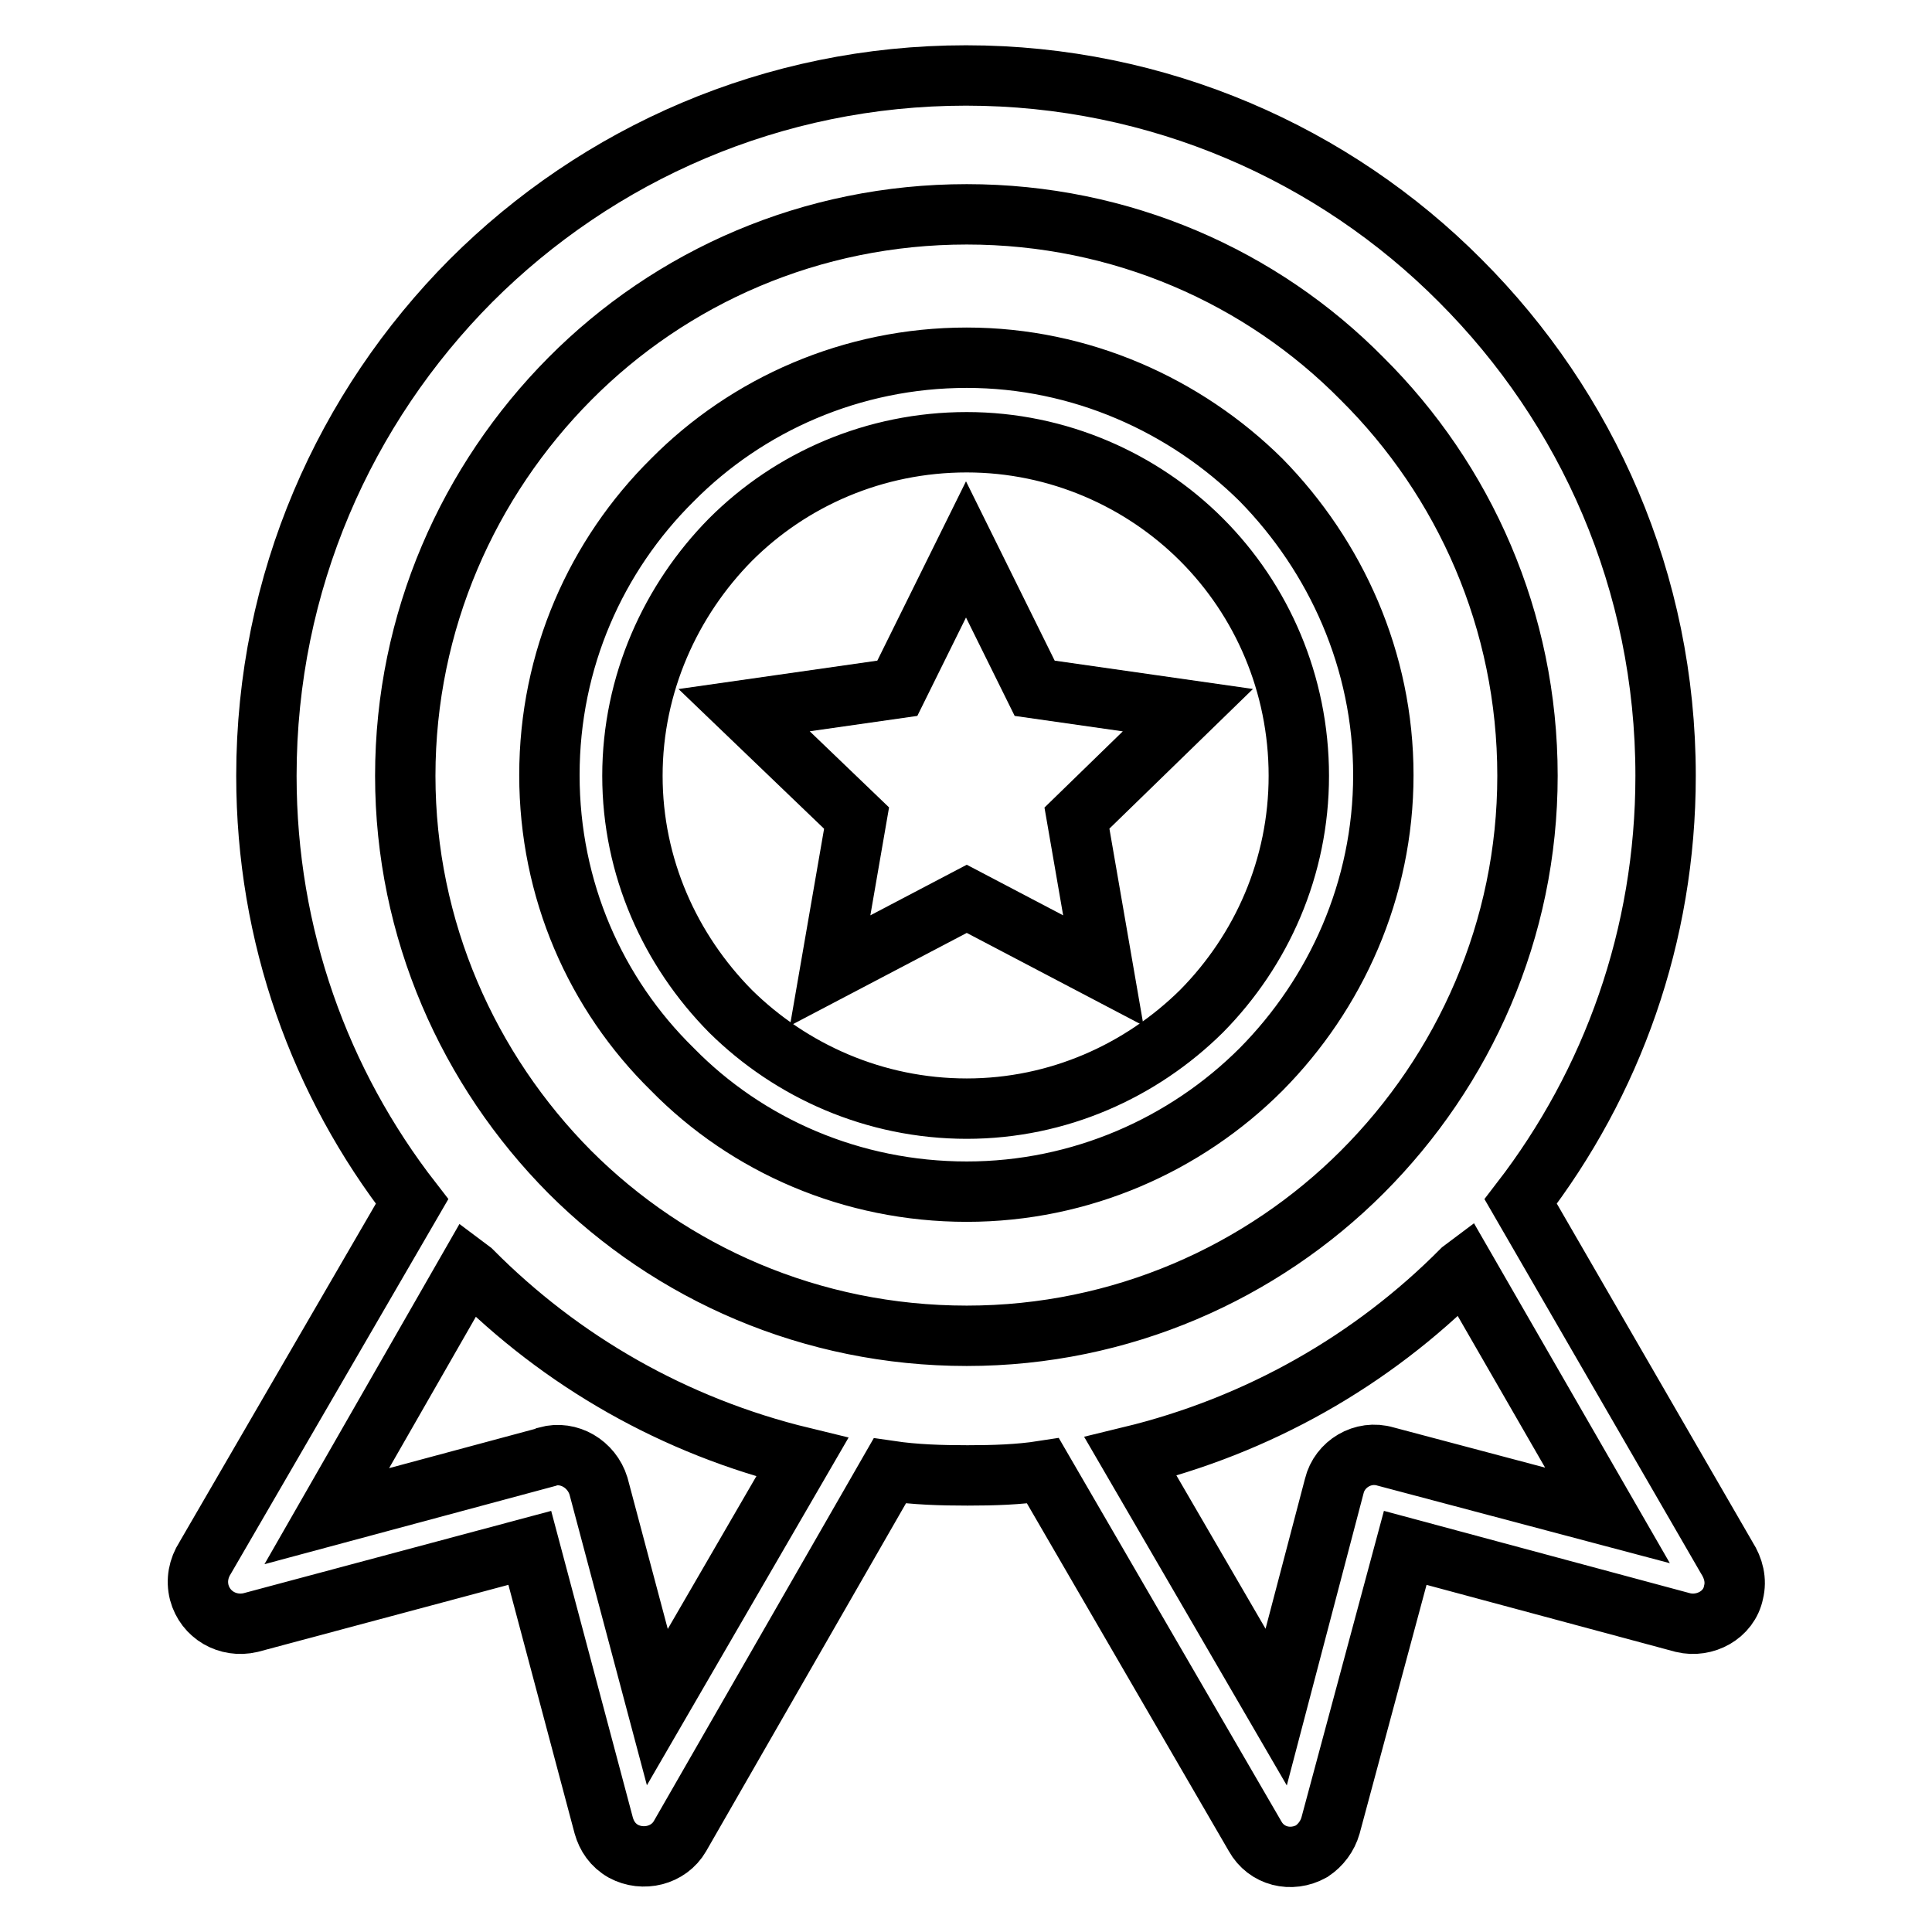
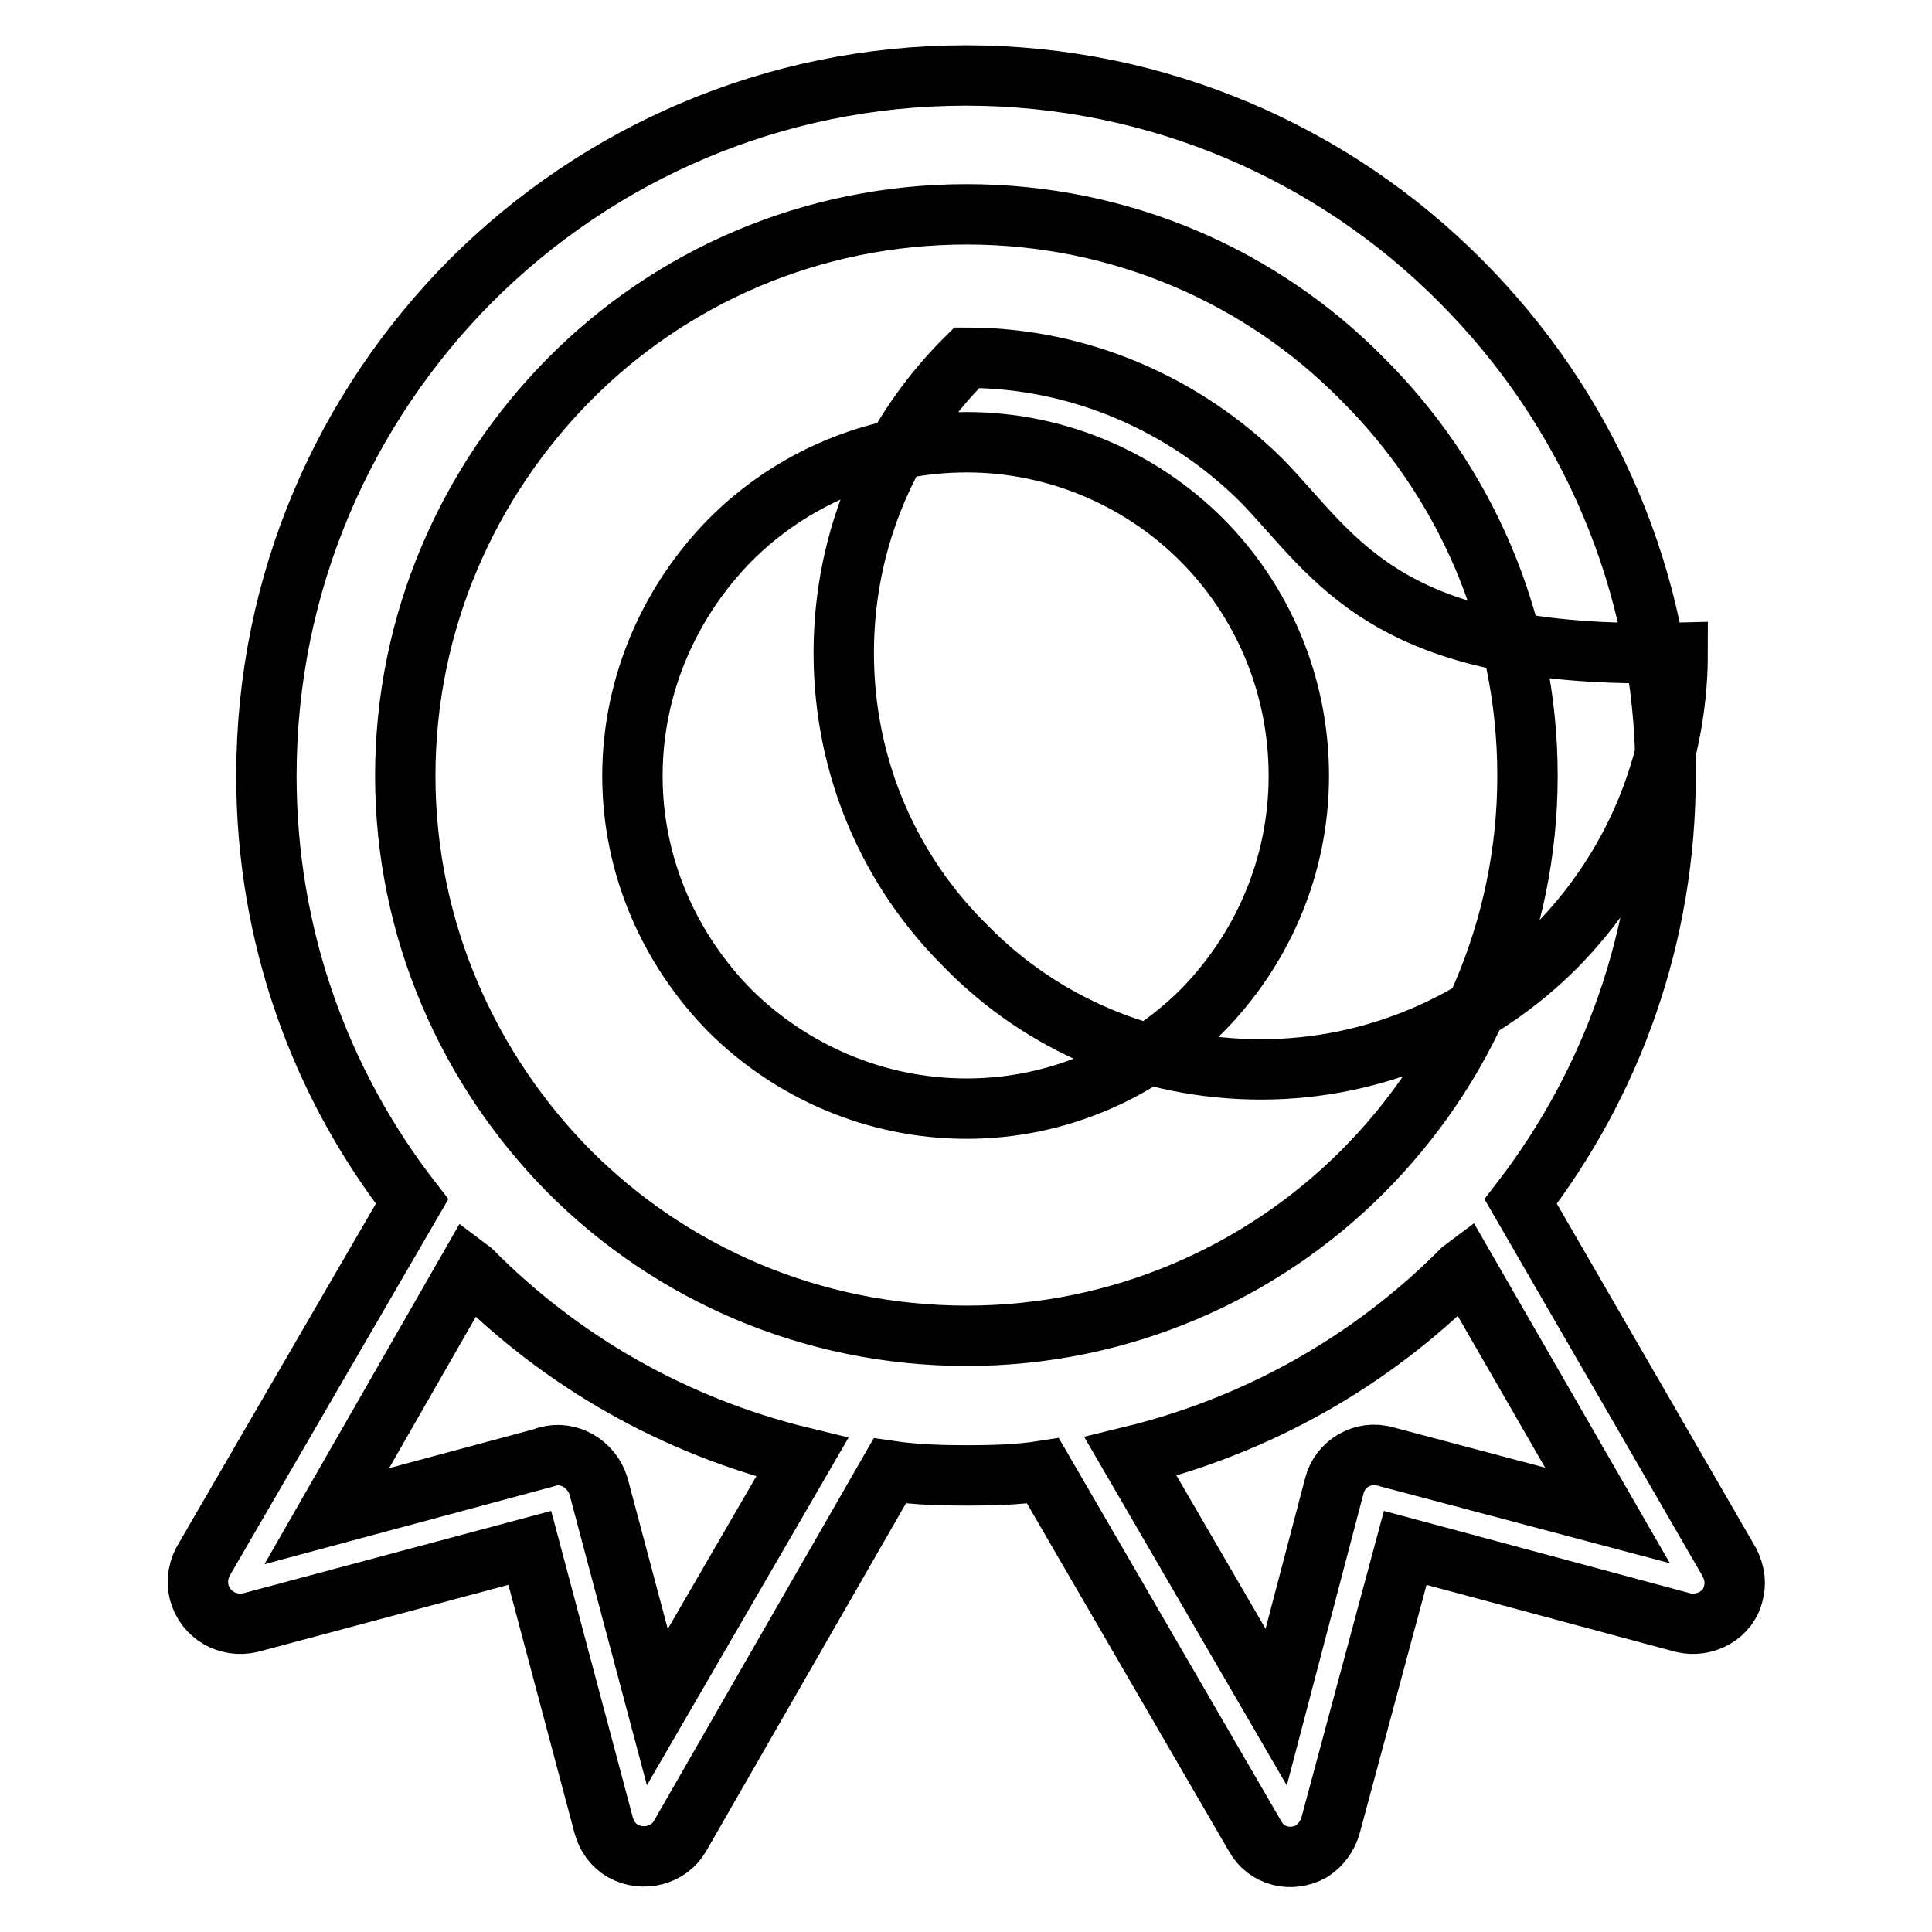
<svg xmlns="http://www.w3.org/2000/svg" version="1.1" x="0px" y="0px" viewBox="0 0 256 256" enable-background="new 0 0 256 256" xml:space="preserve">
  <g>
-     <path stroke-width="8" fill-opacity="0" stroke="#000000" d="M228.8,206.4l-27.3-47.2c12.1-15.7,19.2-35.2,19.2-56.4c0-25.7-10.4-48.8-27.2-65.6 c-16.7-16.8-40-27.2-65.5-27.2c-25.6,0-48.8,10.4-65.6,27.2C45.7,54,35.3,77.1,35.3,102.8c0,21.2,7.1,40.7,19.3,56.4l-27.4,47.2 c-0.9,1.4-1.2,3-0.8,4.6c0.8,3,3.8,4.7,6.8,4l37-9.9l9.8,36.8c0.4,1.4,1.2,2.6,2.6,3.4c2.6,1.4,6,0.6,7.5-2l27.8-48.4 c3.4,0.5,6.8,0.6,10.3,0.6c3.4,0,6.8-0.1,10-0.6l28.1,48.4c1.5,2.7,4.8,3.5,7.5,2c1.2-0.8,2.1-2,2.5-3.4l9.9-36.8l36.8,9.9 c2.9,0.7,6.1-1,6.7-4C230.1,209.4,229.7,207.8,228.8,206.4L228.8,206.4z M87.1,226.2l-7.8-29.3c-0.9-2.9-3.9-4.7-6.8-3.9l-0.2,0.1 l-29,7.8l18.8-32.8l0.4,0.3c11.9,12,26.9,20.6,43.8,24.7L87.1,226.2L87.1,226.2z M128.1,177c-20.6,0-39.2-8.3-52.6-21.7 c-13.4-13.5-21.8-32.1-21.8-52.5c0-20.5,8.4-39.1,21.8-52.6c13.4-13.5,32-21.8,52.6-21.8c20.5,0,39.1,8.3,52.4,21.8 c13.5,13.4,21.9,32,21.9,52.6c0,20.4-8.4,39-21.9,52.5C167.2,168.6,148.6,177,128.1,177z M183.6,193L183.6,193 c-3-0.9-6.1,1-6.8,3.9l-7.7,29.3l-19.3-33.2c16.9-4.1,32-12.7,43.9-24.7l0.4-0.3l18.9,32.8L183.6,193z M167.1,63.6 c-10-9.9-23.9-16.2-39-16.2c-15.2,0-29.1,6.2-39,16.2c-10.1,10-16.3,23.8-16.3,39.1c0,15.2,6.1,29,16.3,39 c9.9,10.1,23.8,16.2,39,16.2c15.1,0,29-6.2,39-16.2c9.9-10,16.2-23.8,16.2-39C183.3,87.5,177,73.7,167.1,63.6L167.1,63.6z  M159.2,134c-8,7.9-19,12.9-31.1,12.9c-12.2,0-23.3-5-31.3-12.9c-8-8.1-13-19.1-13-31.2c0-12.2,5.1-23.3,13-31.3 c8-8,19.1-12.9,31.3-12.9c12.1,0,23.2,5,31.1,12.9c8,8,12.9,19.1,12.9,31.3C172.1,114.9,167.2,125.9,159.2,134z" />
-     <path stroke-width="8" fill-opacity="0" stroke="#000000" d="M128,72.8l9.1,18.4l20.3,2.9l-14.7,14.3l3.5,20.2l-18.1-9.5l-18.1,9.5l3.5-20.2L98.6,94.1l20.3-2.9 L128,72.8z" />
+     <path stroke-width="8" fill-opacity="0" stroke="#000000" d="M228.8,206.4l-27.3-47.2c12.1-15.7,19.2-35.2,19.2-56.4c0-25.7-10.4-48.8-27.2-65.6 c-16.7-16.8-40-27.2-65.5-27.2c-25.6,0-48.8,10.4-65.6,27.2C45.7,54,35.3,77.1,35.3,102.8c0,21.2,7.1,40.7,19.3,56.4l-27.4,47.2 c-0.9,1.4-1.2,3-0.8,4.6c0.8,3,3.8,4.7,6.8,4l37-9.9l9.8,36.8c0.4,1.4,1.2,2.6,2.6,3.4c2.6,1.4,6,0.6,7.5-2l27.8-48.4 c3.4,0.5,6.8,0.6,10.3,0.6c3.4,0,6.8-0.1,10-0.6l28.1,48.4c1.5,2.7,4.8,3.5,7.5,2c1.2-0.8,2.1-2,2.5-3.4l9.9-36.8l36.8,9.9 c2.9,0.7,6.1-1,6.7-4C230.1,209.4,229.7,207.8,228.8,206.4L228.8,206.4z M87.1,226.2l-7.8-29.3c-0.9-2.9-3.9-4.7-6.8-3.9l-0.2,0.1 l-29,7.8l18.8-32.8l0.4,0.3c11.9,12,26.9,20.6,43.8,24.7L87.1,226.2L87.1,226.2z M128.1,177c-20.6,0-39.2-8.3-52.6-21.7 c-13.4-13.5-21.8-32.1-21.8-52.5c0-20.5,8.4-39.1,21.8-52.6c13.4-13.5,32-21.8,52.6-21.8c20.5,0,39.1,8.3,52.4,21.8 c13.5,13.4,21.9,32,21.9,52.6c0,20.4-8.4,39-21.9,52.5C167.2,168.6,148.6,177,128.1,177z M183.6,193L183.6,193 c-3-0.9-6.1,1-6.8,3.9l-7.7,29.3l-19.3-33.2c16.9-4.1,32-12.7,43.9-24.7l0.4-0.3l18.9,32.8L183.6,193z M167.1,63.6 c-10-9.9-23.9-16.2-39-16.2c-10.1,10-16.3,23.8-16.3,39.1c0,15.2,6.1,29,16.3,39 c9.9,10.1,23.8,16.2,39,16.2c15.1,0,29-6.2,39-16.2c9.9-10,16.2-23.8,16.2-39C183.3,87.5,177,73.7,167.1,63.6L167.1,63.6z  M159.2,134c-8,7.9-19,12.9-31.1,12.9c-12.2,0-23.3-5-31.3-12.9c-8-8.1-13-19.1-13-31.2c0-12.2,5.1-23.3,13-31.3 c8-8,19.1-12.9,31.3-12.9c12.1,0,23.2,5,31.1,12.9c8,8,12.9,19.1,12.9,31.3C172.1,114.9,167.2,125.9,159.2,134z" />
  </g>
</svg>